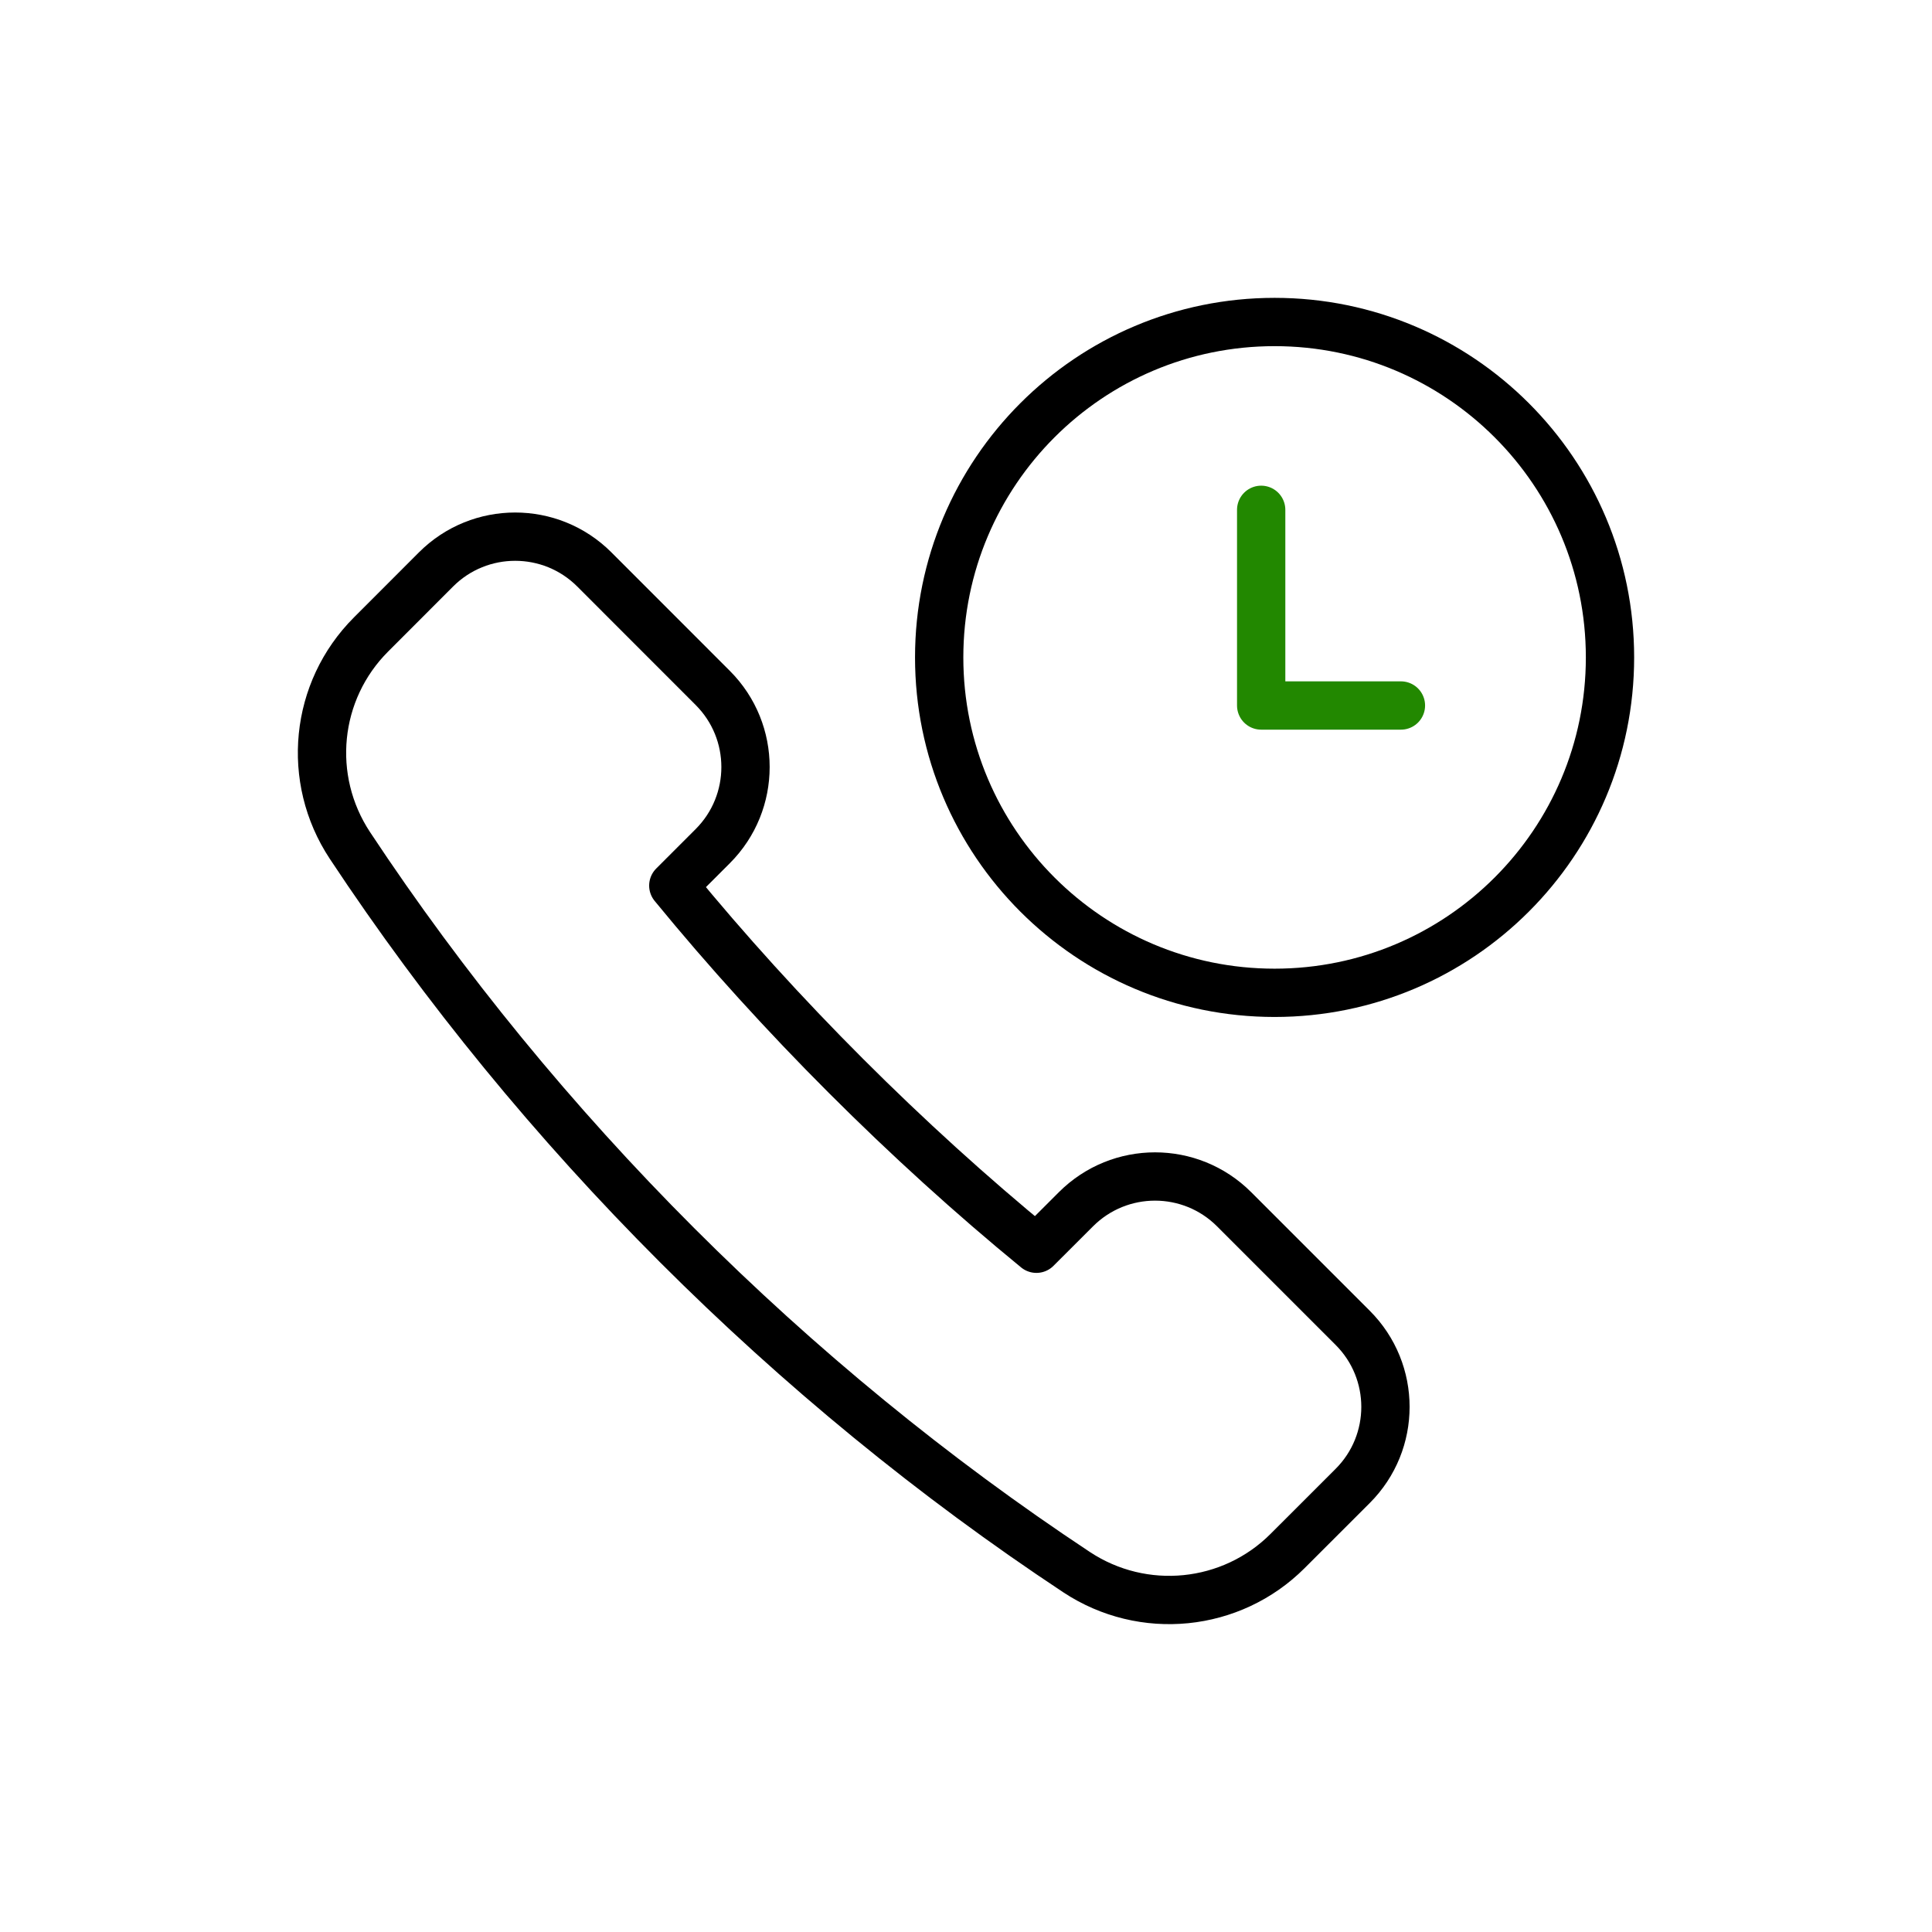
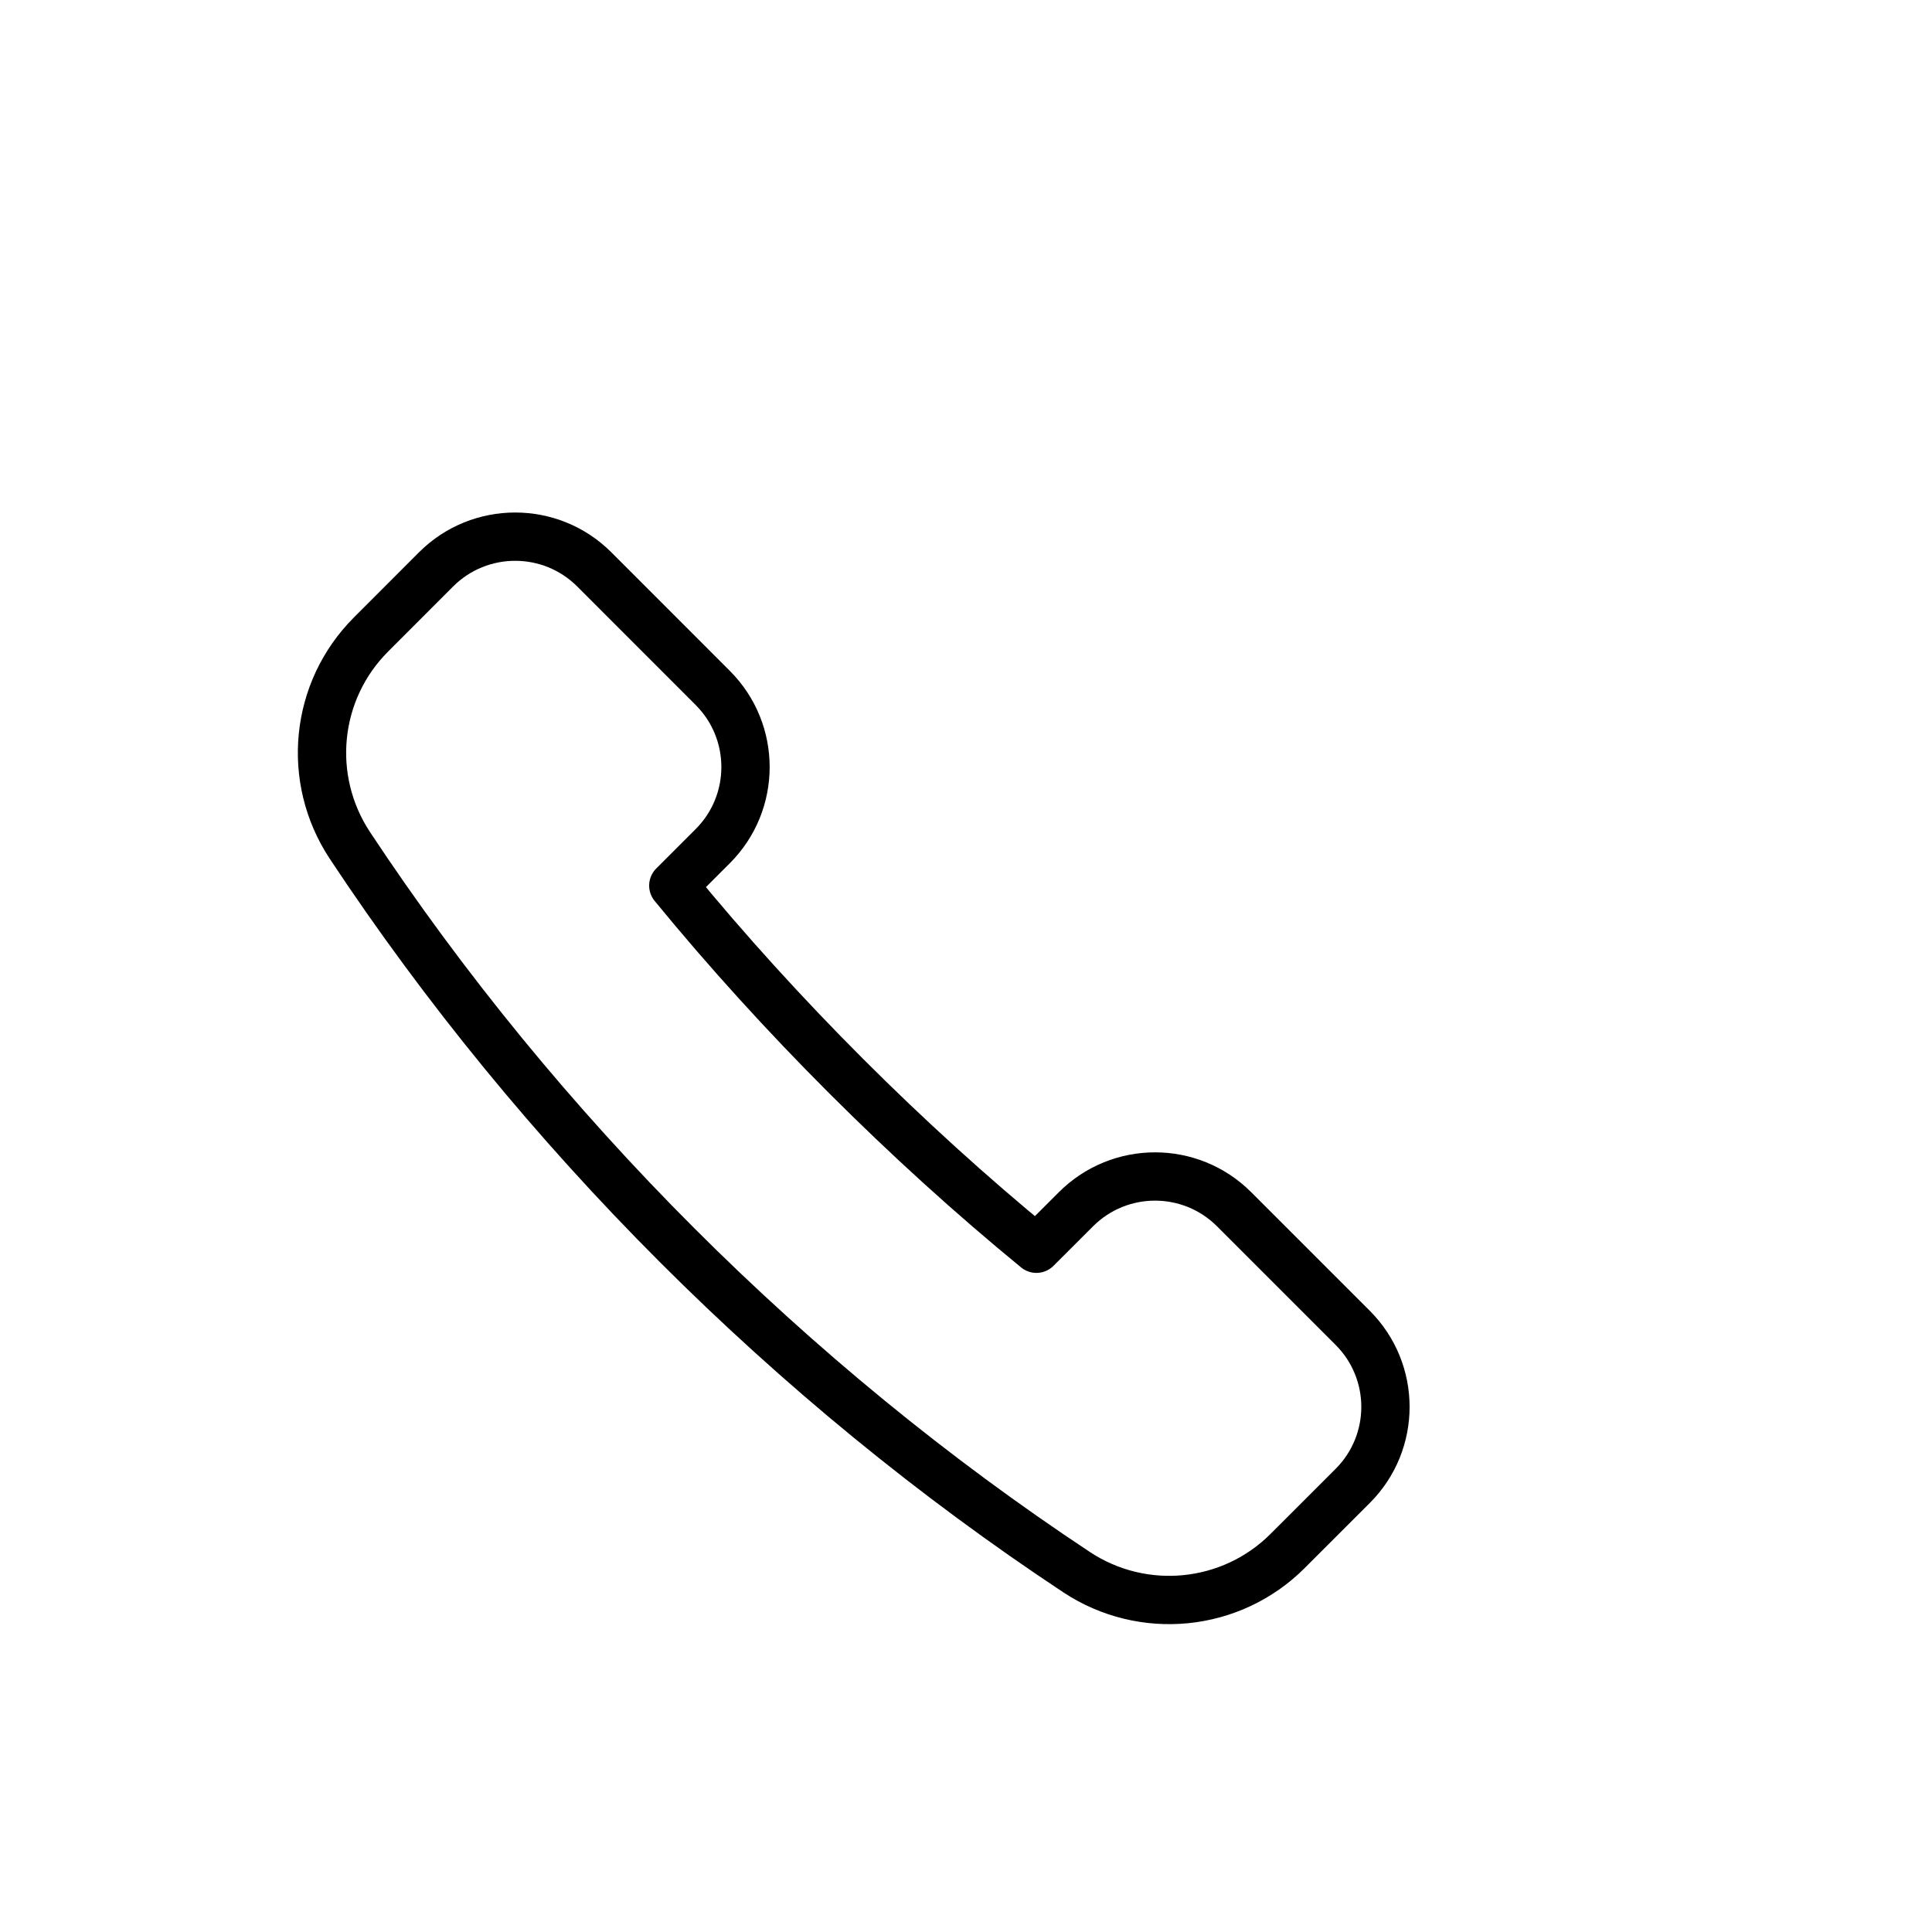
<svg xmlns="http://www.w3.org/2000/svg" width="60" height="60" viewBox="0 0 60 60" fill="none">
-   <path fill-rule="evenodd" clip-rule="evenodd" d="M50 20.417C50 26.168 45.335 30.833 39.583 30.833C33.832 30.833 29.167 26.168 29.167 20.417C29.167 14.665 33.832 10 39.583 10C45.335 10 50 14.665 50 20.417Z" stroke="black" stroke-width="1.5" stroke-linejoin="round" />
-   <path d="M43.507 21.91H39.167V15.833" stroke="#228800" stroke-width="1.5" stroke-linecap="round" stroke-linejoin="round" />
  <path fill-rule="evenodd" clip-rule="evenodd" d="M22.137 26.276C23.491 24.92 23.491 22.722 22.137 21.366L18.455 17.682C17.099 16.328 14.899 16.328 13.543 17.682L11.524 19.703C9.771 21.455 9.501 24.189 10.866 26.255C16.736 35.129 24.562 42.955 33.435 48.825C35.498 50.188 38.239 49.917 39.988 48.167L42.008 46.148C43.366 44.792 43.366 42.592 42.008 41.236L38.326 37.554C36.97 36.198 34.771 36.198 33.415 37.554L32.187 38.781C28.149 35.472 24.218 31.542 20.91 27.503L22.137 26.276Z" stroke="black" stroke-width="1.5" stroke-linecap="round" stroke-linejoin="round" />
</svg>